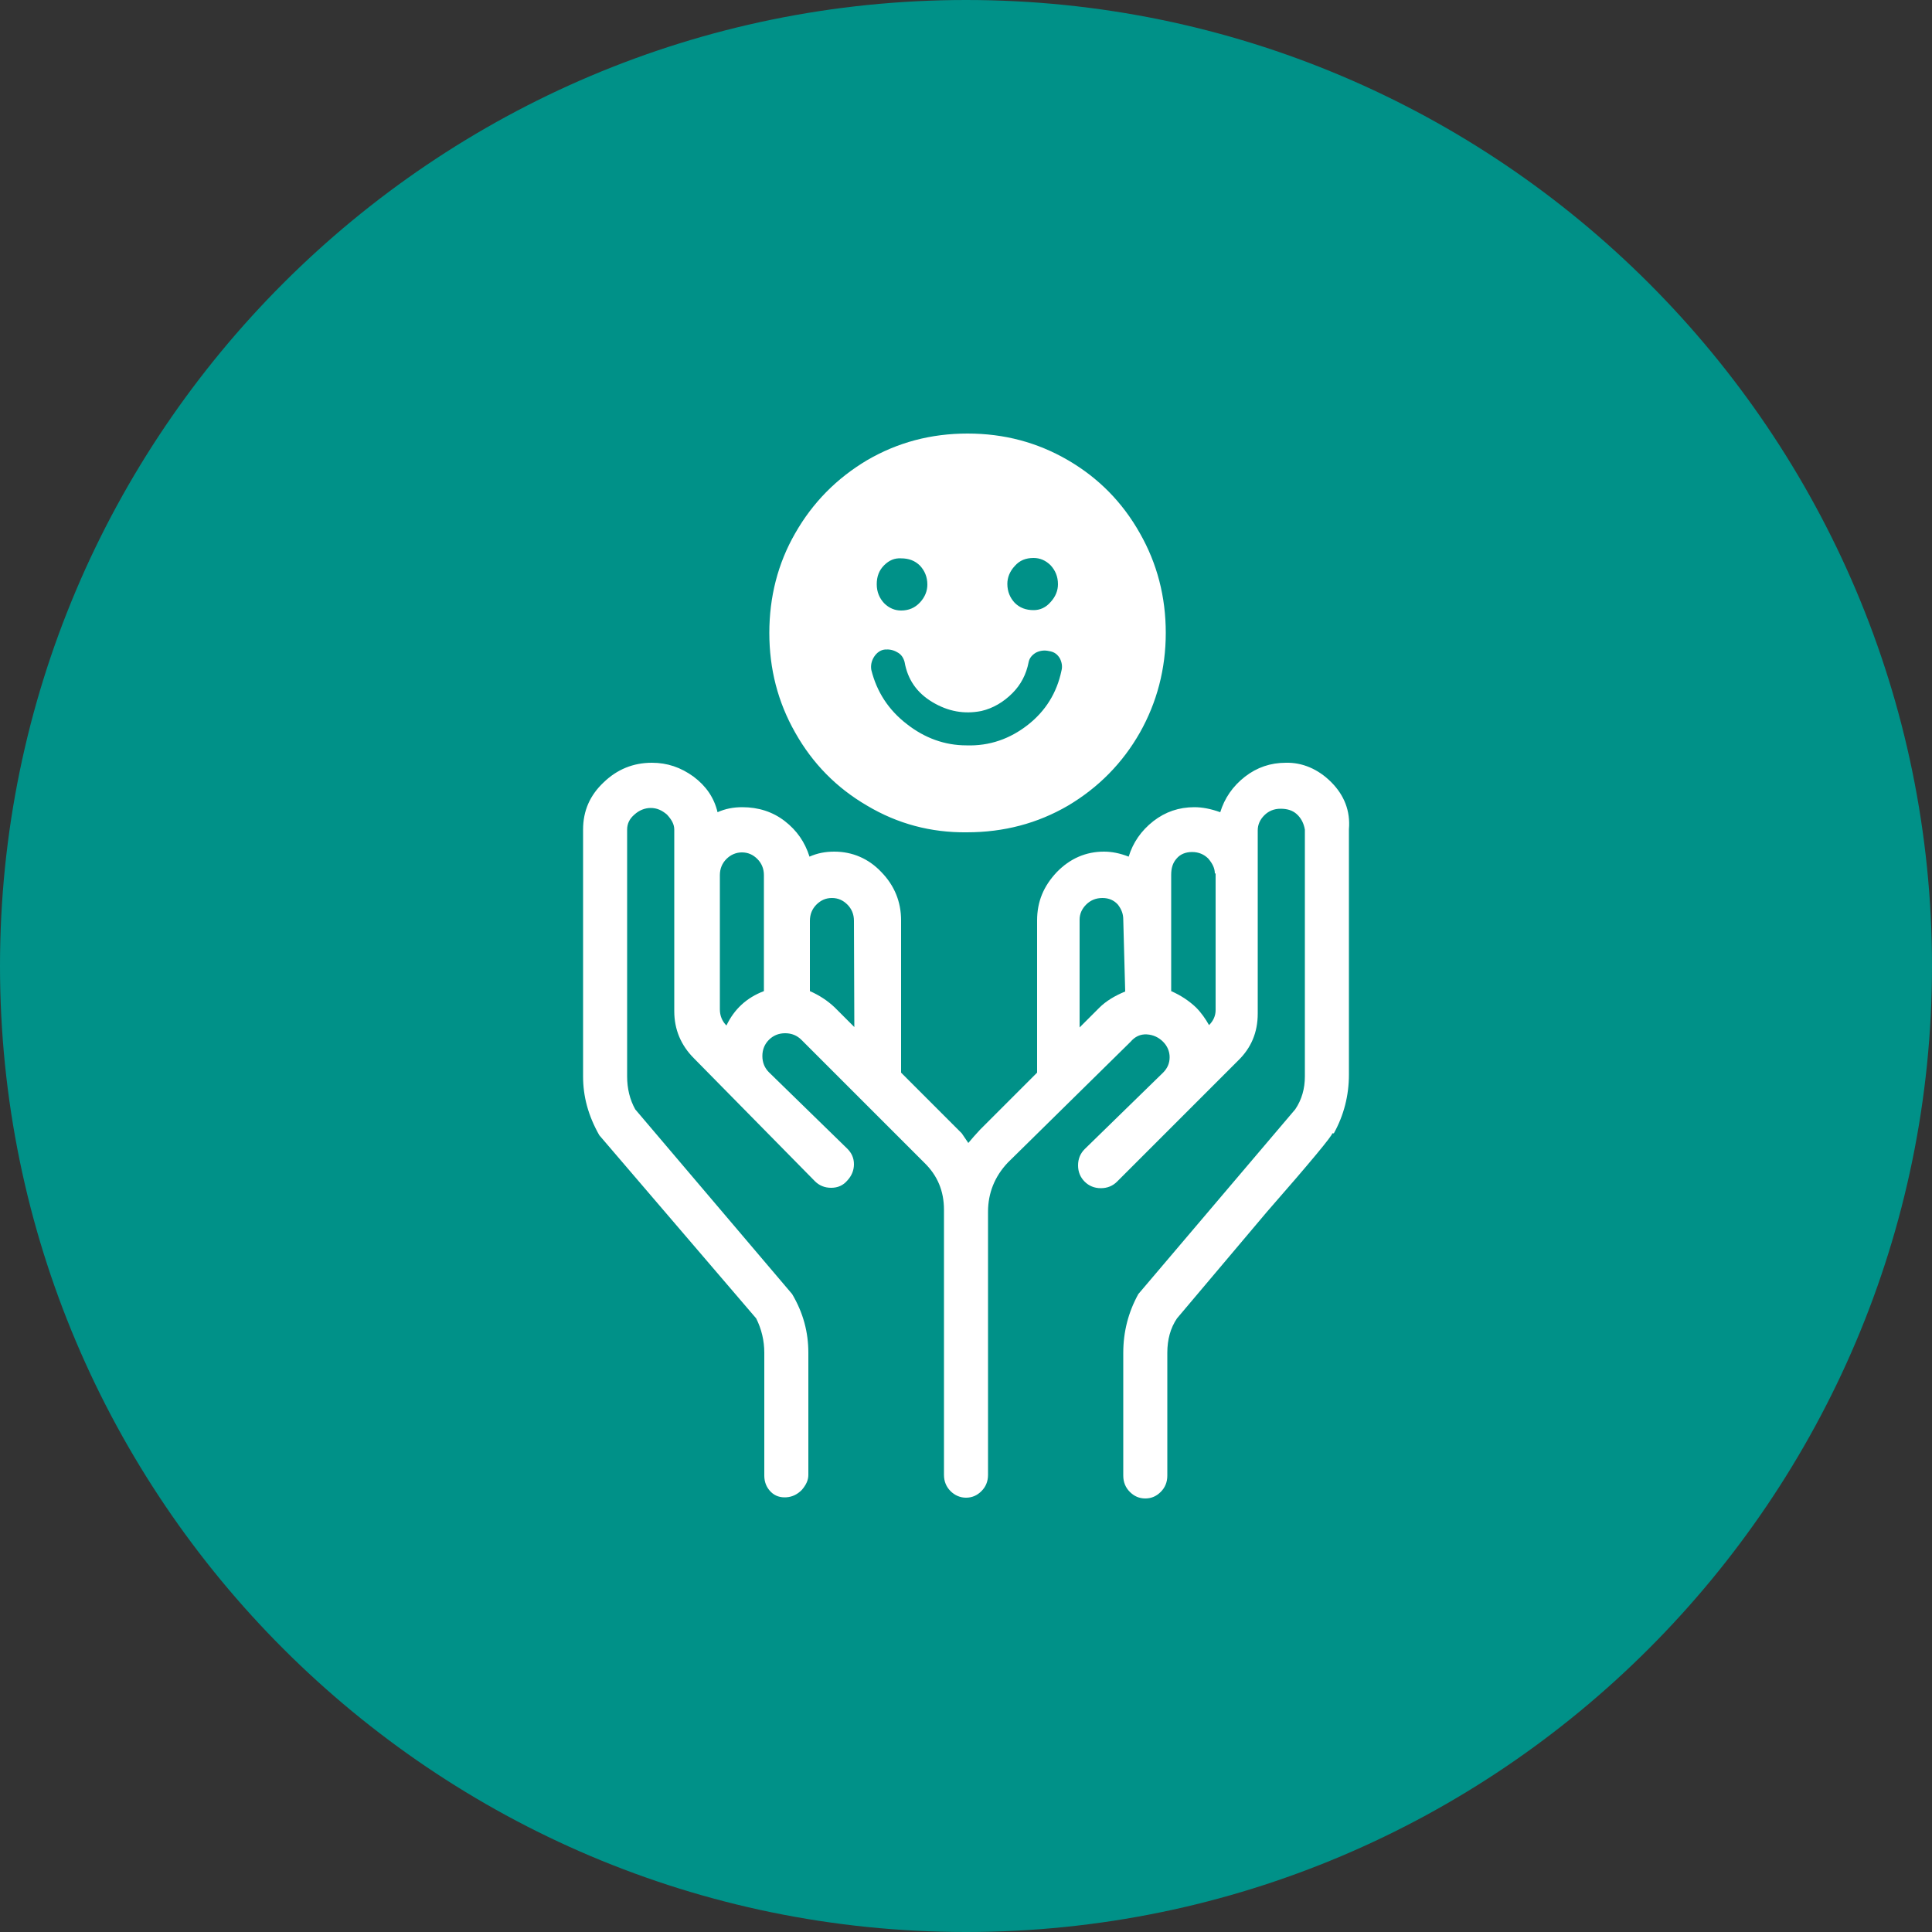
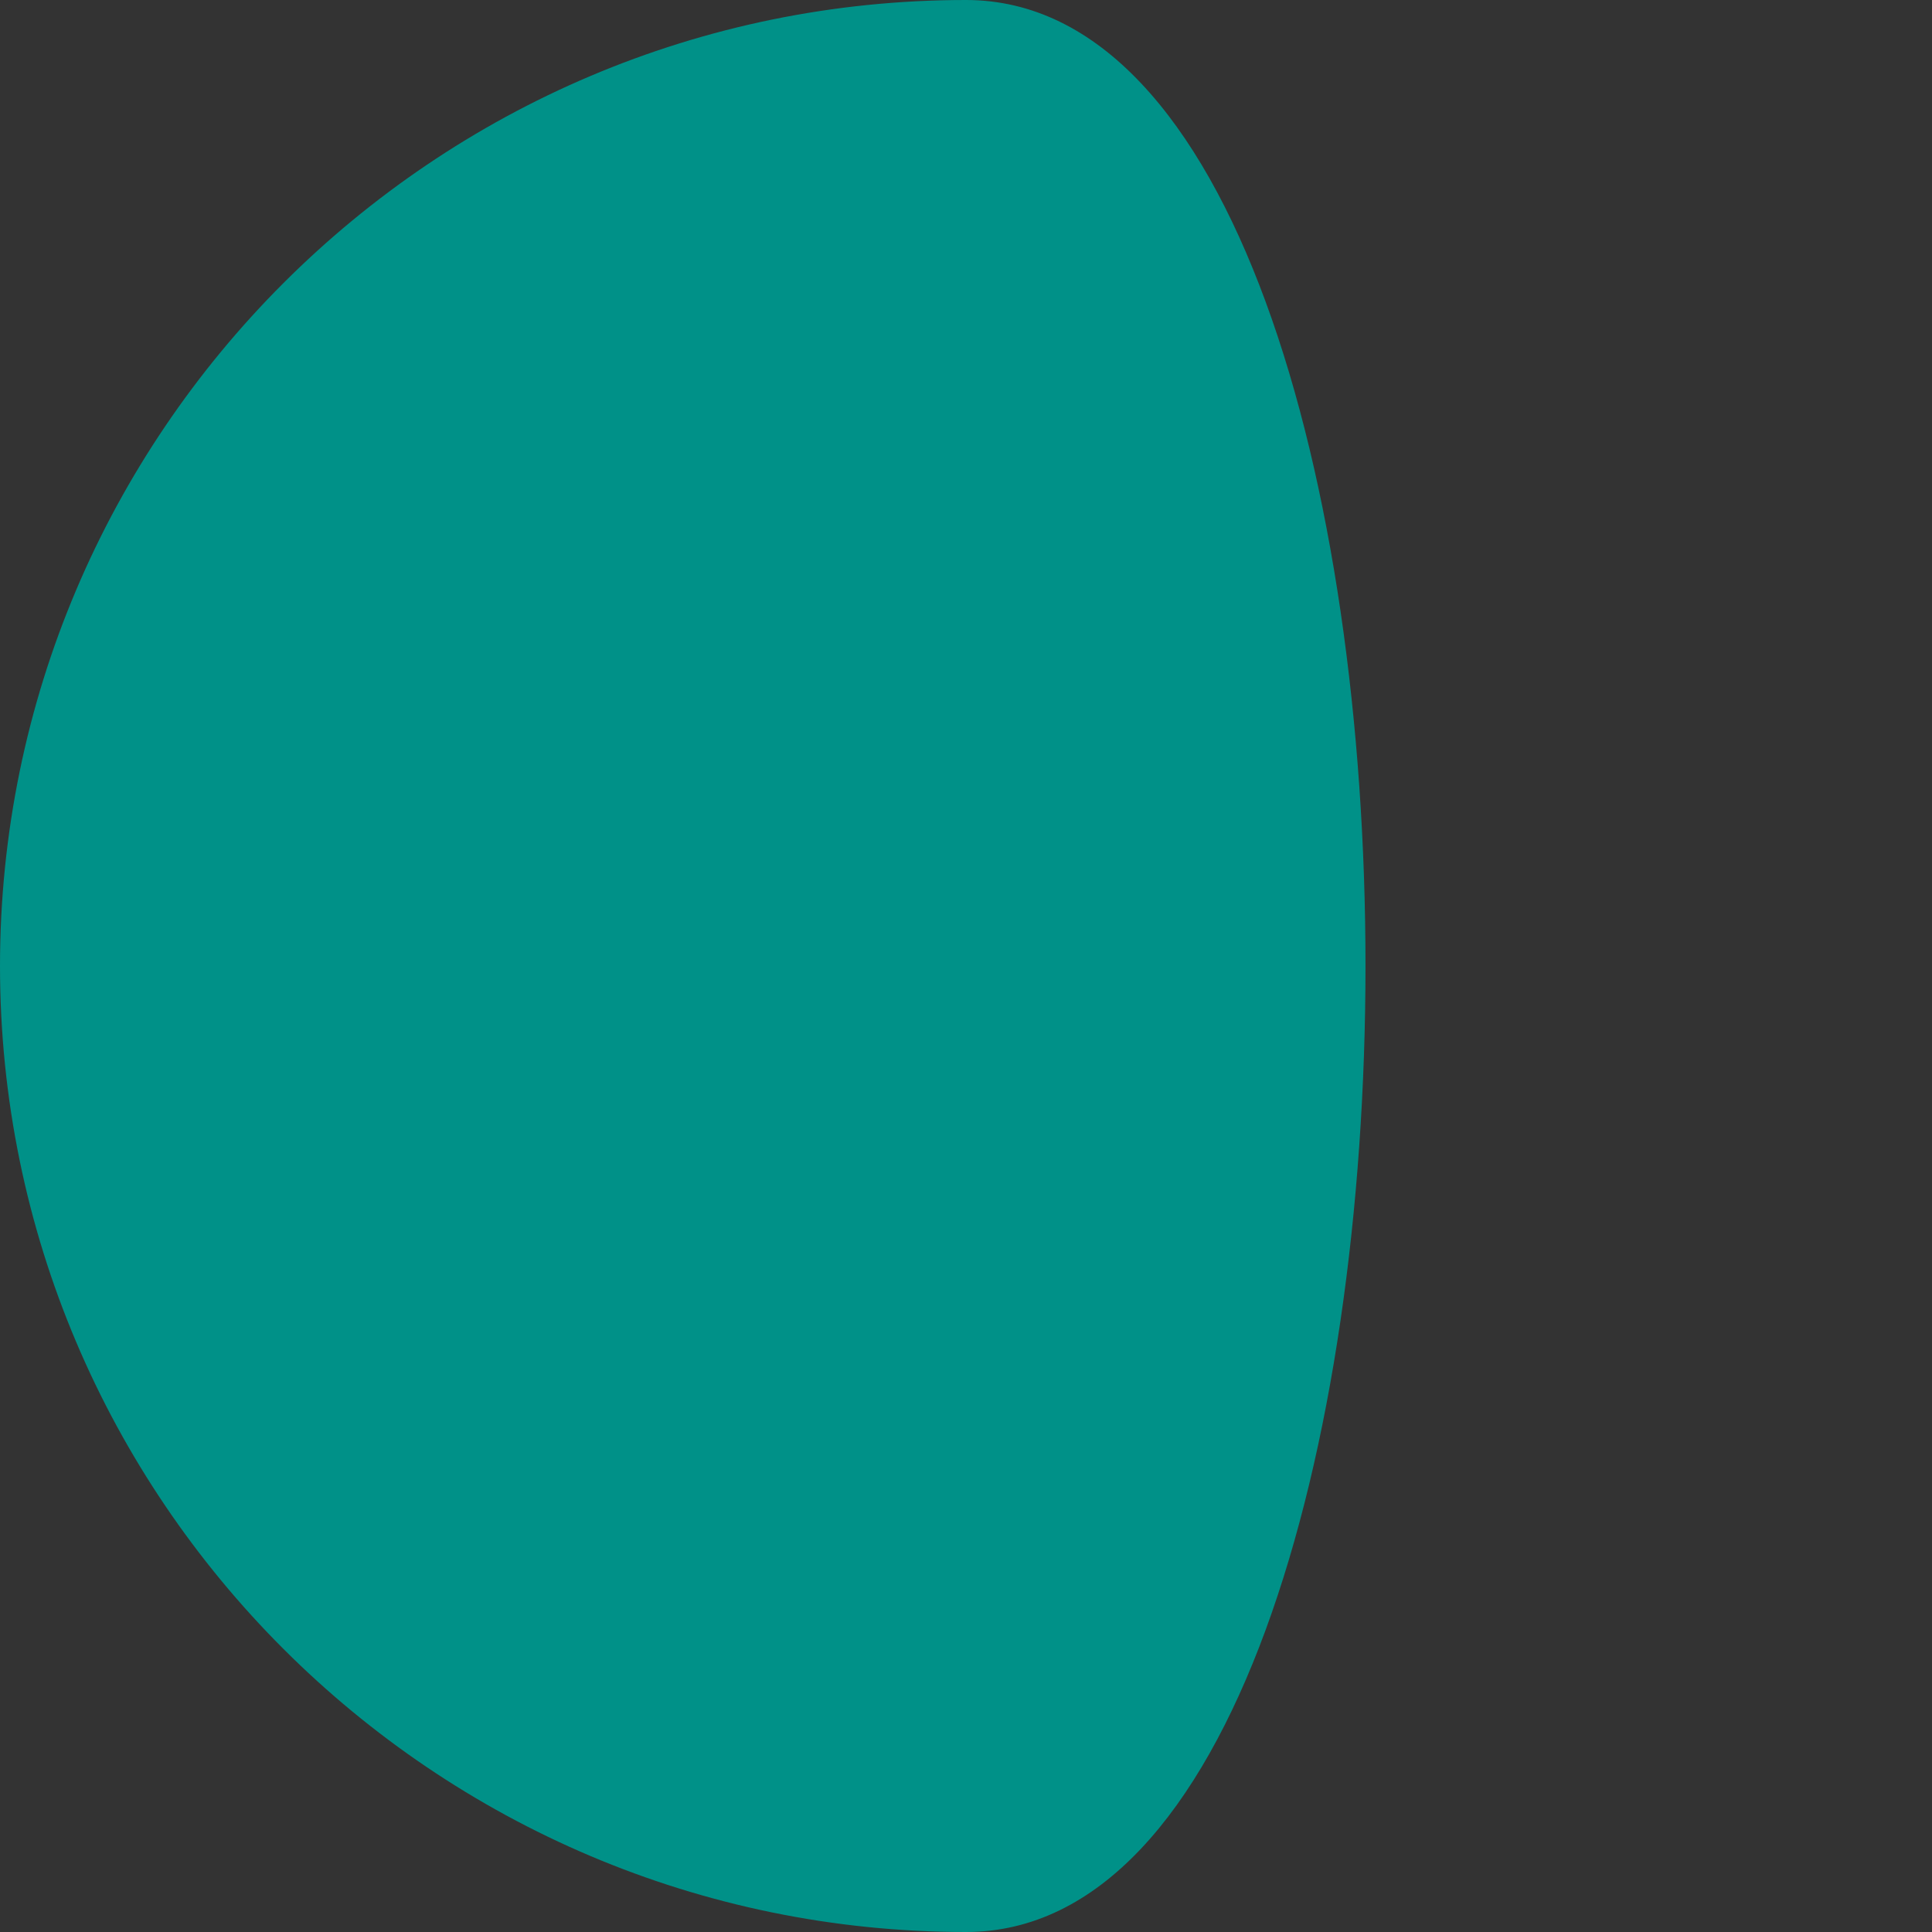
<svg xmlns="http://www.w3.org/2000/svg" version="1.1" id="Laag_2_00000059269995683055091650000018392849657696539287_" x="0px" y="0px" viewBox="0 0 500 500" style="enable-background:new 0 0 500 500;" xml:space="preserve">
  <rect x="0" y="0" width="500" height="500" fill="#333333" stroke="none" />
  <style type="text/css">
	.st0{fill:#009188;}
	.st1{fill:#FFFFFF;}
</style>
  <g>
    <g id="Laag_1-2">
      <g>
-         <path class="st0" d="M250,0C112.2,0,0,112.1,0,250s112.2,250,250,250s250-112.1,250-250S387.9,0,250,0" />
+         <path class="st0" d="M250,0C112.2,0,0,112.1,0,250s112.2,250,250,250S387.9,0,250,0" />
      </g>
    </g>
-     <path class="st1" d="M344.5,202.4c3.4,3.4,5,7.5,4.6,12.2v63.5c0,5.4-1.3,10.5-3.9,15.2h-0.4c0,0.6-5.6,7.4-16.9,20.3l-23.3,27.6   c-1.7,2.5-2.5,5.5-2.5,8.9v31.8c0,1.7-0.6,3.1-1.7,4.2s-2.4,1.7-4,1.7s-2.9-0.6-4-1.7s-1.7-2.5-1.7-4.2v-31.8   c0-5.4,1.3-10.5,3.9-15.2l40.6-47.8c1.7-2.5,2.5-5.4,2.5-8.5v-63.9c-0.3-1.7-1-3-2.1-4s-2.5-1.4-4.2-1.4s-3.1,0.6-4.2,1.7   s-1.7,2.4-1.7,3.9v47.4c0,4.9-1.7,8.9-5.1,12.2l-31.3,31.3c-1.1,1.1-2.5,1.7-4.2,1.7s-3.1-0.6-4.2-1.7s-1.7-2.5-1.7-4.2   s0.6-3.1,1.7-4.2l20.3-19.8c1.1-1.1,1.7-2.4,1.7-4c0-1.5-0.6-2.9-1.7-4s-2.5-1.8-4.2-1.9s-3.1,0.6-4.2,1.9l-31.8,31.3   c-3.4,3.6-5.1,7.9-5.1,12.7v68.1c0,1.7-0.6,3.1-1.7,4.2s-2.4,1.7-4,1.7c-1.5,0-2.9-0.6-4-1.7s-1.7-2.5-1.7-4.2v-68.6   c0-4.9-1.7-8.9-5.1-12.2l-31.8-31.8c-1.1-1.1-2.5-1.7-4.2-1.7s-3.1,0.6-4.2,1.7c-1.1,1.1-1.7,2.5-1.7,4.2s0.6,3.1,1.7,4.2   l20.3,19.8c1.1,1.1,1.7,2.4,1.7,4s-0.6,3-1.7,4.2c-1.1,1.3-2.5,1.9-4.2,1.9s-3.1-0.6-4.2-1.7l-31.3-31.8c-3.4-3.4-5.1-7.5-5.1-12.2   v-47c0-1.4-0.7-2.6-1.9-3.9c-1.3-1.1-2.6-1.7-4.2-1.7c-1.5,0-3,0.6-4.2,1.7c-1.3,1.1-1.9,2.4-1.9,3.9v63.9c0,3.1,0.7,6,2.1,8.5   l40.6,47.8c2.9,4.9,4.2,9.9,4.2,15.2v31.6c0,1.4-0.6,2.6-1.7,3.9c-1.1,1.1-2.4,1.8-4,1.9c-1.5,0.1-2.9-0.3-4-1.4s-1.7-2.5-1.7-4.2   v-31.8c0-3.1-0.7-6.1-2.1-8.9l-40.6-47.4c-2.9-5.1-4.2-10.1-4.2-15.2v-63.9c0-4.9,1.8-8.9,5.3-12.2c3.5-3.4,7.7-5.1,12.5-5.1   c4,0,7.5,1.2,10.8,3.6c3.2,2.4,5.3,5.4,6.2,9.2c2-0.9,4.1-1.3,6.4-1.3c4.2,0,7.9,1.2,11,3.6s5.2,5.4,6.4,9.2c2-0.9,4.1-1.3,6.4-1.3   c4.7,0,8.9,1.8,12.2,5.3c3.4,3.5,5.1,7.7,5.1,12.5v39.4l15.7,15.7l1.7,2.5c0.9-1.1,1.9-2.2,3-3.4l14.8-14.8v-39.4   c0-4.9,1.7-8.9,5.1-12.5c3.4-3.5,7.5-5.3,12.2-5.3c2,0,4.1,0.4,6.4,1.3c1.1-3.6,3.2-6.7,6.4-9.2c3.1-2.4,6.6-3.6,10.6-3.6   c2,0,4.2,0.4,6.7,1.3c1.1-3.6,3.2-6.7,6.4-9.2c3.1-2.4,6.6-3.6,10.6-3.6C337,197.3,341.1,199,344.5,202.4z M197.7,226.5   c0-1.7-0.6-3.1-1.7-4.2s-2.4-1.7-4-1.7c-1.5,0-2.9,0.6-4,1.7s-1.7,2.5-1.7,4.2v34.7c0,1.7,0.6,3.1,1.7,4.2c2-4.2,5.2-7.2,9.7-8.9   V226.5L197.7,226.5z M224.4,208.5c-7.9-4.6-14.1-10.9-18.6-18.9c-4.5-7.9-6.7-16.5-6.7-25.8s2.2-18,6.7-25.8   c4.5-7.9,10.7-14.2,18.6-18.9c7.9-4.6,16.5-6.9,26-6.9c9.5,0,18.1,2.3,26,6.9S290.5,130,295,138c4.5,7.9,6.7,16.5,6.7,25.8   s-2.3,18-6.7,25.8c-4.5,7.9-10.7,14.2-18.6,18.9c-7.9,4.6-16.6,6.9-26.2,6.9C240.9,215.5,232.3,213.2,224.4,208.5z M221,238.3   c0-1.7-0.6-3.1-1.7-4.2s-2.4-1.7-4-1.7s-2.9,0.6-4,1.7s-1.7,2.5-1.7,4.2v18.2c2.5,1.1,4.6,2.5,6.4,4.2l5.1,5.1L221,238.3L221,238.3   L221,238.3z M266,187.6c4.6-3.6,7.5-8.3,8.7-14c0.3-1.1,0.1-2.2-0.4-3.2c-0.6-1-1.4-1.7-2.8-1.9c-1.3-0.3-2.4-0.1-3.4,0.4   c-1,0.6-1.7,1.4-1.9,2.5c-0.6,3.1-2,5.8-4.2,8c-2.3,2.3-5,3.9-8,4.6c-4.5,0.9-8.7,0.1-12.7-2.3c-4-2.4-6.4-5.8-7.2-10.4   c-0.3-1.1-0.9-2-1.9-2.5c-1-0.6-2.1-0.8-3.2-0.7s-2.1,0.8-2.8,1.9c-0.7,1.1-0.9,2.3-0.7,3.4c1.4,5.6,4.4,10.3,9.2,14   c4.6,3.6,9.8,5.5,15.4,5.5C256.1,193.1,261.4,191.2,266,187.6z M228.8,146.3c-1.3,1.3-1.9,2.9-1.9,4.9s0.7,3.6,1.9,4.9   c1.3,1.3,2.8,1.9,4.4,1.9c2,0,3.6-0.7,4.9-2.1c1.3-1.4,1.9-3,1.9-4.6c0-2-0.7-3.6-1.9-4.9c-1.3-1.3-2.9-1.9-4.9-1.9   C231.5,144.4,230.1,145,228.8,146.3z M262.6,146.5c-1.3,1.4-1.9,3-1.9,4.6c0,2,0.7,3.6,1.9,4.9c1.3,1.3,2.9,1.9,4.9,1.9   c1.7,0,3.2-0.7,4.4-2.1c1.3-1.4,1.9-3,1.9-4.6c0-2-0.7-3.6-1.9-4.9c-1.3-1.3-2.8-1.9-4.4-1.9C265.5,144.4,263.9,145,262.6,146.5z    M290.7,238c0-1.4-0.4-2.6-1.4-3.9c-1-1.1-2.3-1.7-4-1.7s-3.1,0.6-4.2,1.7s-1.7,2.4-1.7,3.9v27.9l5.1-5.1c1.7-1.7,4-3.1,6.7-4.2   L290.7,238z M314.4,226.1c0-1.4-0.6-2.6-1.7-3.9c-1.1-1.1-2.5-1.7-4.2-1.7s-3.1,0.6-4,1.7c-1,1.1-1.4,2.5-1.4,4.2v30.1   c2.5,1.1,4.6,2.5,6.4,4.2c1.4,1.4,2.5,3,3.4,4.6c1.1-1.1,1.7-2.4,1.7-3.9V226L314.4,226.1L314.4,226.1z" />
  </g>
</svg>